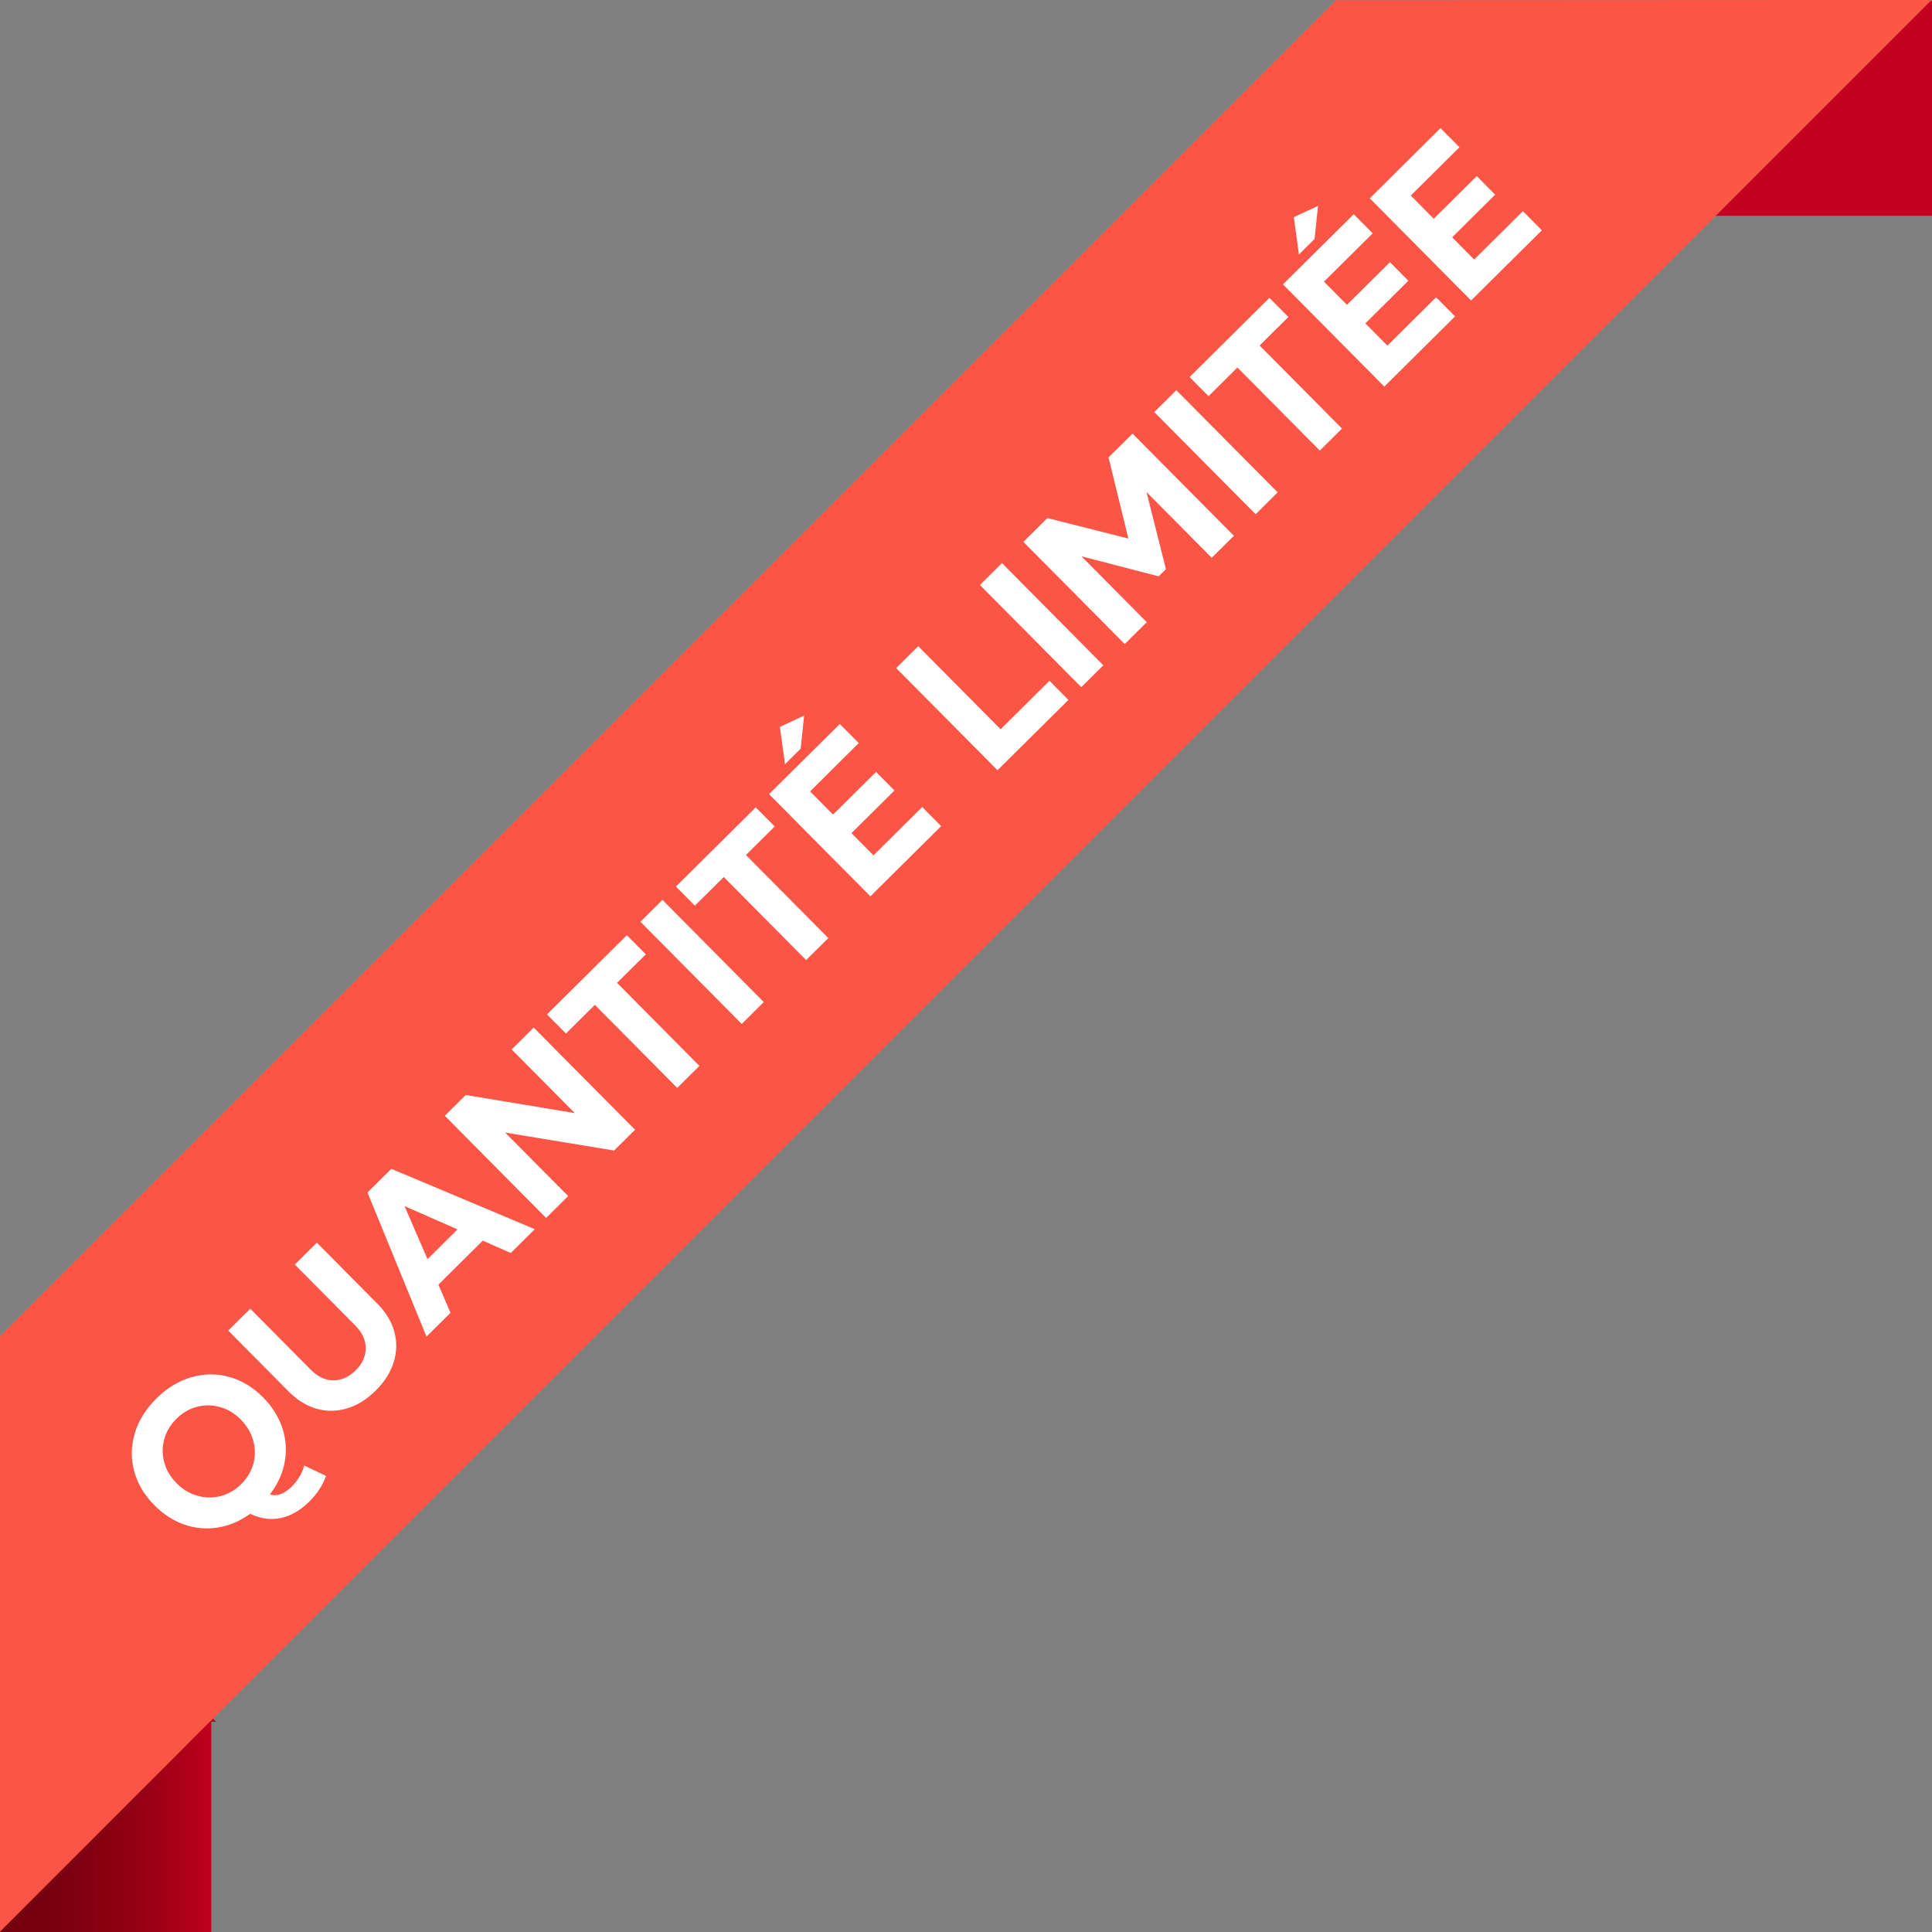
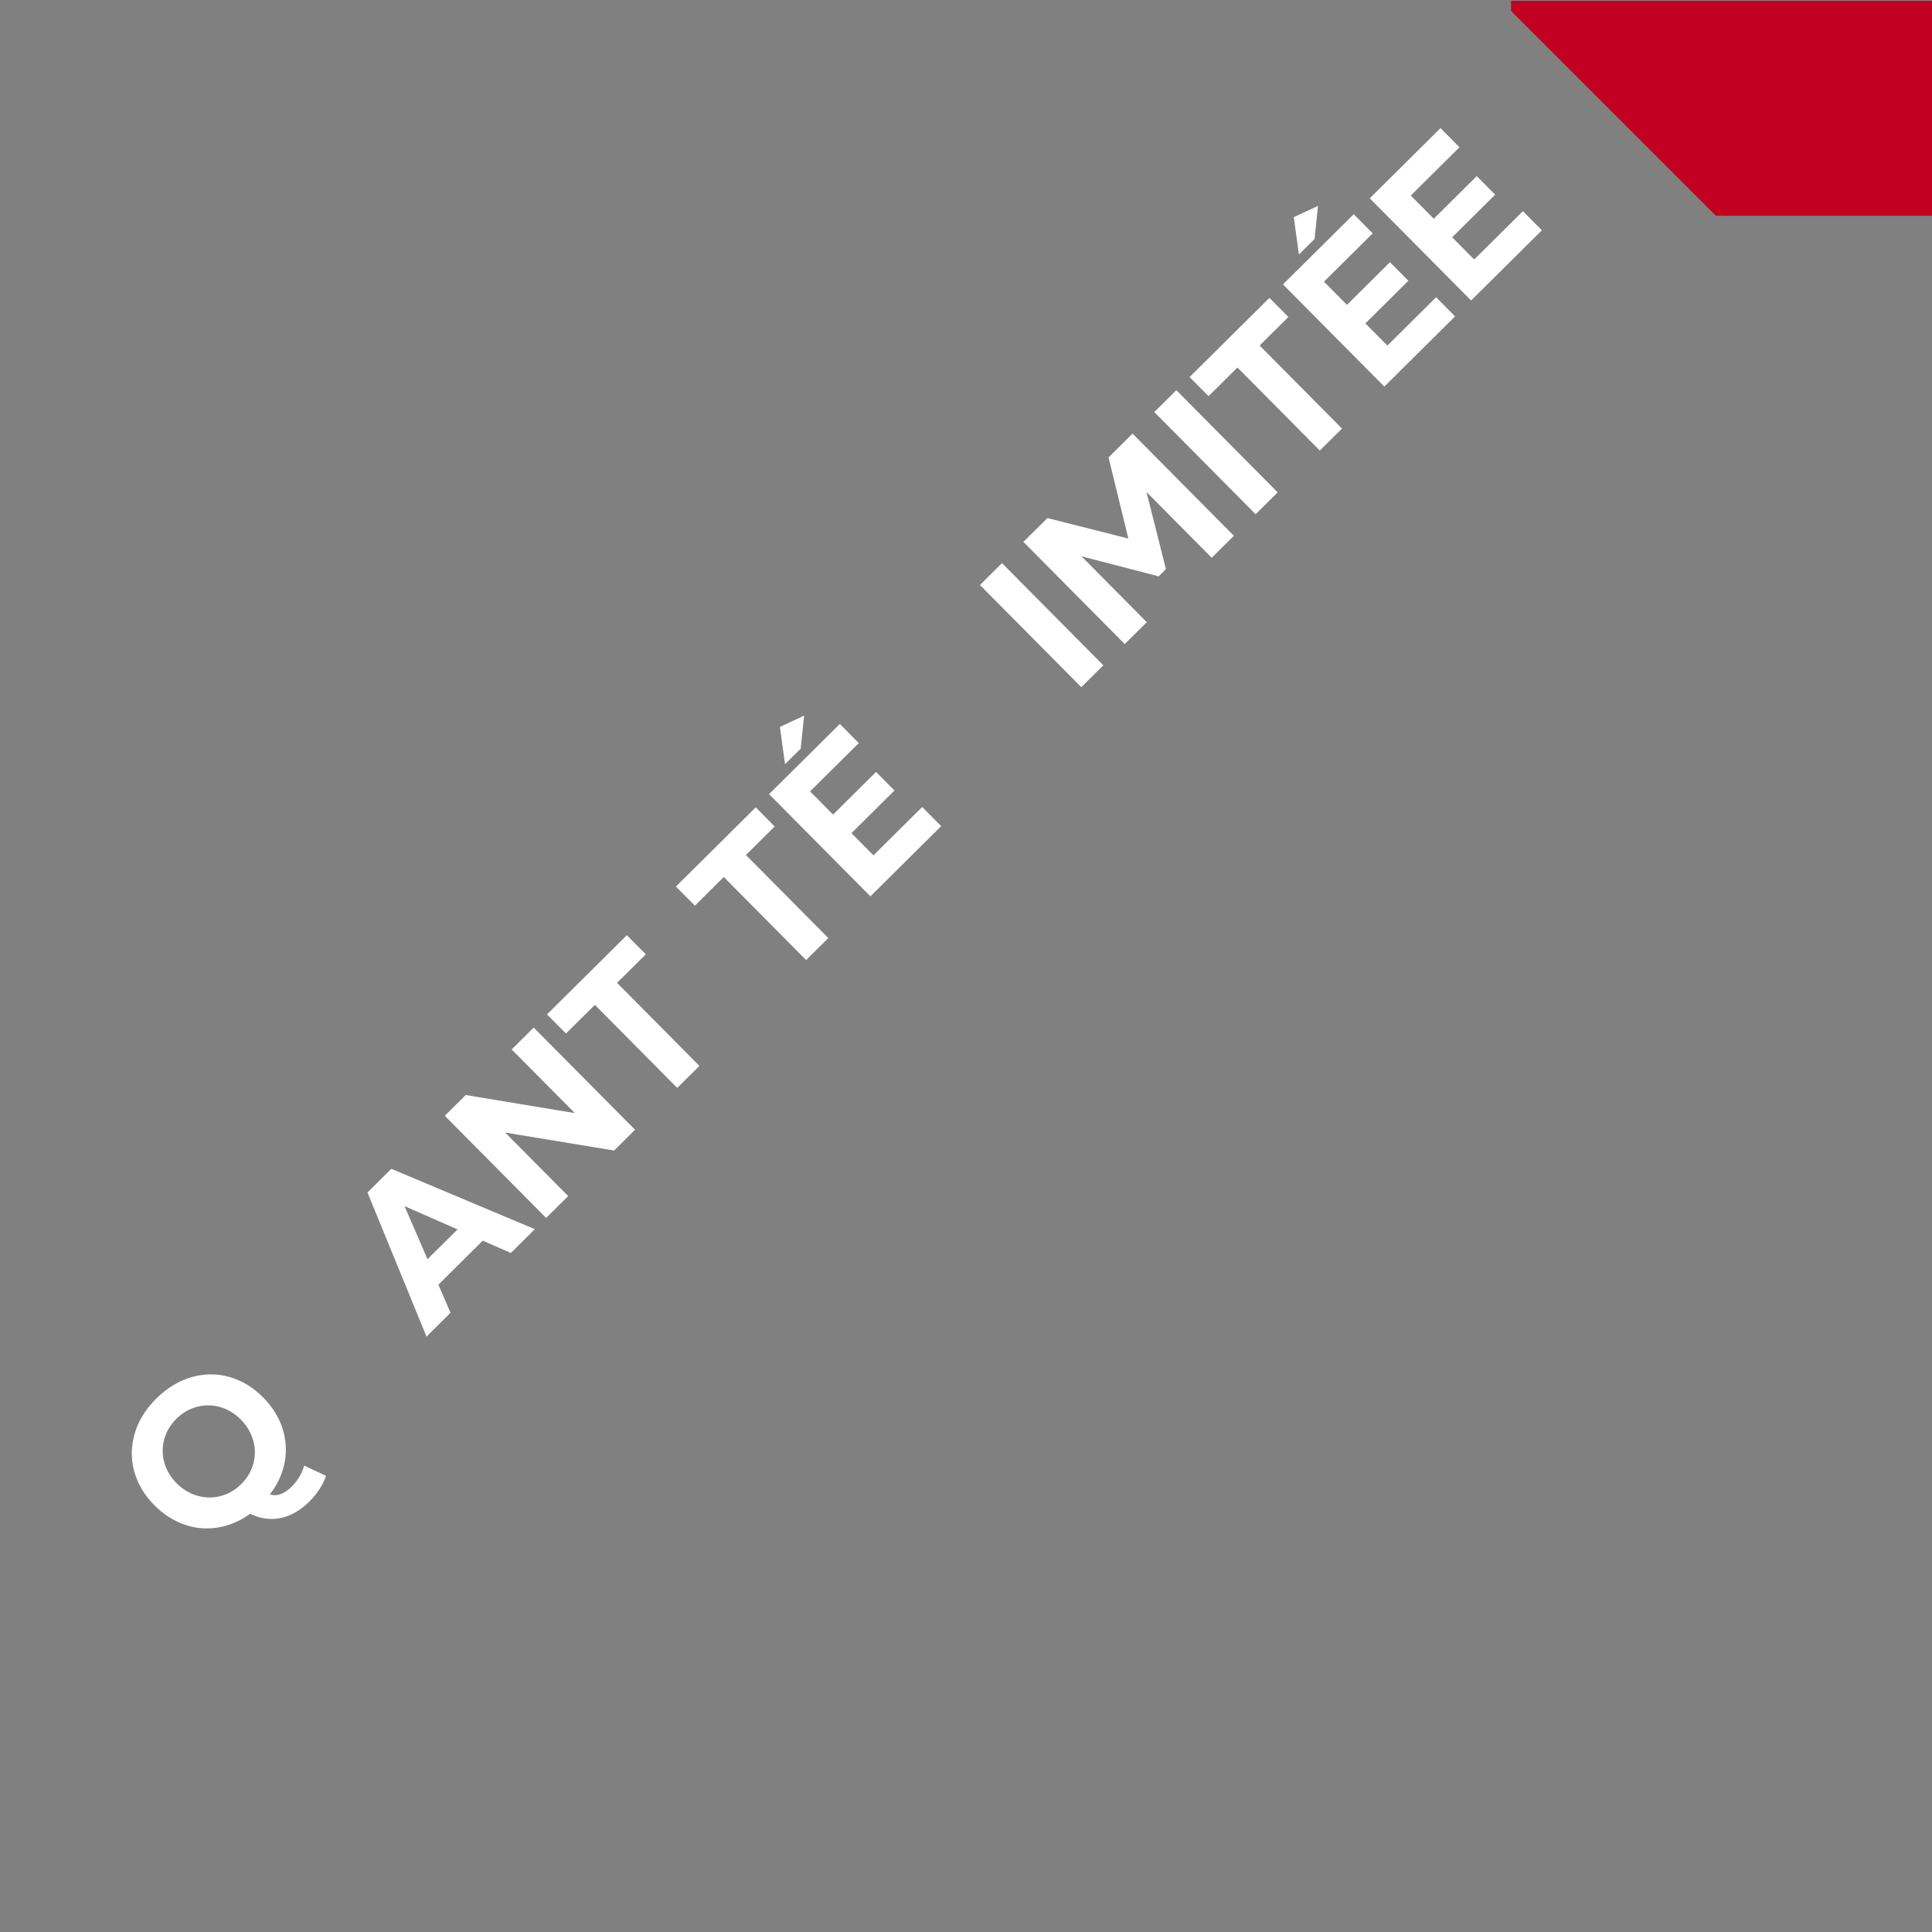
<svg xmlns="http://www.w3.org/2000/svg" xmlns:xlink="http://www.w3.org/1999/xlink" id="b" viewBox="0 0 167.065 167.091">
  <rect x="0" y="0" width="167.065" height="167.091" fill="#808080" stroke="none" />
  <defs>
    <linearGradient id="d" x1="-.187" y1="18.382" x2="18.512" y2="18.382" gradientTransform="translate(0 167.276) scale(1 -1)" gradientUnits="userSpaceOnUse">
      <stop offset="0" stop-color="#75000d" />
      <stop offset=".231" stop-color="#78000d" />
      <stop offset=".457" stop-color="#840010" />
      <stop offset=".683" stop-color="#980015" />
      <stop offset=".906" stop-color="#b3001b" />
      <stop offset="1" stop-color="#c2001f" />
    </linearGradient>
    <linearGradient id="e" x1="-32.043" y1="157.911" x2="5.231" y2="157.911" xlink:href="#d" />
  </defs>
  <g id="c">
-     <path d="m18.271,148.894h.428L.856,130.696H0v36.395h18.271v-18.198Z" fill="url(#d)" />
    <path d="m167.065,18.657V.073h-36.4v.873l17.711,17.711h18.689Z" fill="url(#e)" />
-     <path d="m167.033,0L0,167.033v-51.471L115.537.025l51.496-.025Z" fill="#fd5545" />
    <g>
      <path d="m24.296,129.187c.325-.131.628-.336.91-.615s.523-.595.726-.946c.201-.353.322-.652.363-.9l1.896.897c-.122.376-.309.756-.558,1.14-.251.384-.54.739-.87,1.066-.78.774-1.605,1.254-2.477,1.438-.87.185-1.757.062-2.66-.365-.885.638-1.82,1.034-2.807,1.19s-1.951.068-2.896-.265c-.944-.332-1.804-.889-2.577-1.669-.862-.869-1.441-1.843-1.738-2.922-.295-1.079-.283-2.169.038-3.27s.944-2.11,1.87-3.028c.924-.917,1.941-1.534,3.049-1.851,1.106-.316,2.198-.321,3.275-.017,1.076.305,2.045.892,2.908,1.761.781.789,1.335,1.664,1.66,2.627.324.964.396,1.945.216,2.946s-.609,1.941-1.286,2.819c.312.106.631.093.956-.038Zm-7.237.151c.669.191,1.338.202,2.008.032s1.266-.514,1.789-1.032c.523-.52.874-1.11,1.053-1.775.18-.664.174-1.334-.016-2.008s-.548-1.276-1.074-1.808c-.527-.53-1.123-.89-1.787-1.077-.664-.187-1.329-.193-1.995-.02s-1.261.52-1.783,1.038c-.523.52-.874,1.11-1.054,1.775-.178.664-.178,1.329.004,1.995s.536,1.265,1.062,1.796c.527.53,1.125.892,1.793,1.083Z" fill="#fff" />
-       <path d="m30.004,121.79c-.886.265-1.764.273-2.633.025-.867-.248-1.669-.742-2.403-1.482l-5.231-5.274,1.906-1.892,5.232,5.274c.614.62,1.27.927,1.967.922s1.336-.295,1.916-.87c.57-.566.859-1.2.867-1.901.006-.701-.293-1.357-.9-1.969l-5.231-5.275,1.907-1.891,5.231,5.274c.734.74,1.222,1.545,1.463,2.416.241.87.226,1.748-.047,2.632-.272.885-.79,1.706-1.555,2.464-.772.767-1.603,1.282-2.489,1.547Z" fill="#fff" />
      <path d="m41.748,107.28l-3.838,3.808,1.047,2.432-2.075,2.06-5.106-12.463,2.064-2.047,12.408,5.22-2.076,2.059-2.424-1.067Zm-2.184-.971l-4.584-2.014,1.988,4.588,2.596-2.574Z" fill="#fff" />
      <path d="m46.152,88.858l8.763,8.835-1.811,1.796-9.418-1.553,5.447,5.491-1.907,1.892-8.764-8.835,1.811-1.796,9.431,1.565-5.459-5.504,1.907-1.892Z" fill="#fff" />
      <path d="m53.359,84.99l7.123,7.181-1.92,1.903-7.123-7.181-2.498,2.478-1.641-1.653,6.904-6.848,1.641,1.653-2.486,2.467Z" fill="#fff" />
-       <path d="m64.141,88.542l-8.764-8.835,1.908-1.892,8.763,8.835-1.907,1.892Z" fill="#fff" />
      <path d="m64.504,73.935l7.123,7.182-1.919,1.903-7.123-7.182-2.498,2.478-1.64-1.653,6.903-6.848,1.64,1.653-2.486,2.466Z" fill="#fff" />
      <path d="m72.036,70.439l3.718-3.688,1.592,1.605-3.717,3.688,1.902,1.919,4.213-4.178,1.641,1.653-6.12,6.07-8.763-8.835,6.119-6.07,1.64,1.654-4.212,4.178,1.987,2.003Zm-4.597-7.58l2.095-.977-.3,2.86-1.352,1.341-.443-3.224Z" fill="#fff" />
-       <path d="m92.389,60.523l-6.131,6.082-8.764-8.835,1.907-1.892,7.123,7.182,4.225-4.19,1.64,1.654Z" fill="#fff" />
      <path d="m93.502,59.421l-8.764-8.835,1.907-1.892,8.763,8.835-1.906,1.892Z" fill="#fff" />
      <path d="m106.699,46.33l-1.919,1.903-5.639-5.685,1.68,6.667-.628.623-6.677-1.734,5.65,5.697-1.906,1.892-8.764-8.835,2.076-2.059,7.001,1.771-1.715-7.015,2.076-2.059,8.764,8.835Z" fill="#fff" />
      <path d="m108.577,44.467l-8.764-8.835,1.907-1.892,8.763,8.835-1.906,1.892Z" fill="#fff" />
      <path d="m108.923,29.877l7.123,7.182-1.919,1.903-7.123-7.182-2.498,2.478-1.641-1.653,6.904-6.848,1.64,1.653-2.486,2.466Z" fill="#fff" />
      <path d="m116.475,26.361l3.718-3.688,1.592,1.605-3.717,3.687,1.903,1.919,4.212-4.178,1.641,1.653-6.119,6.07-8.764-8.835,6.119-6.07,1.641,1.654-4.213,4.178,1.987,2.003Zm-4.597-7.58l2.096-.977-.301,2.86-1.352,1.341-.443-3.224Z" fill="#fff" />
      <path d="m123.98,18.916l3.718-3.688,1.592,1.605-3.717,3.687,1.903,1.919,4.212-4.178,1.641,1.653-6.119,6.07-8.764-8.835,6.119-6.07,1.641,1.654-4.213,4.178,1.987,2.003Z" fill="#fff" />
    </g>
  </g>
</svg>